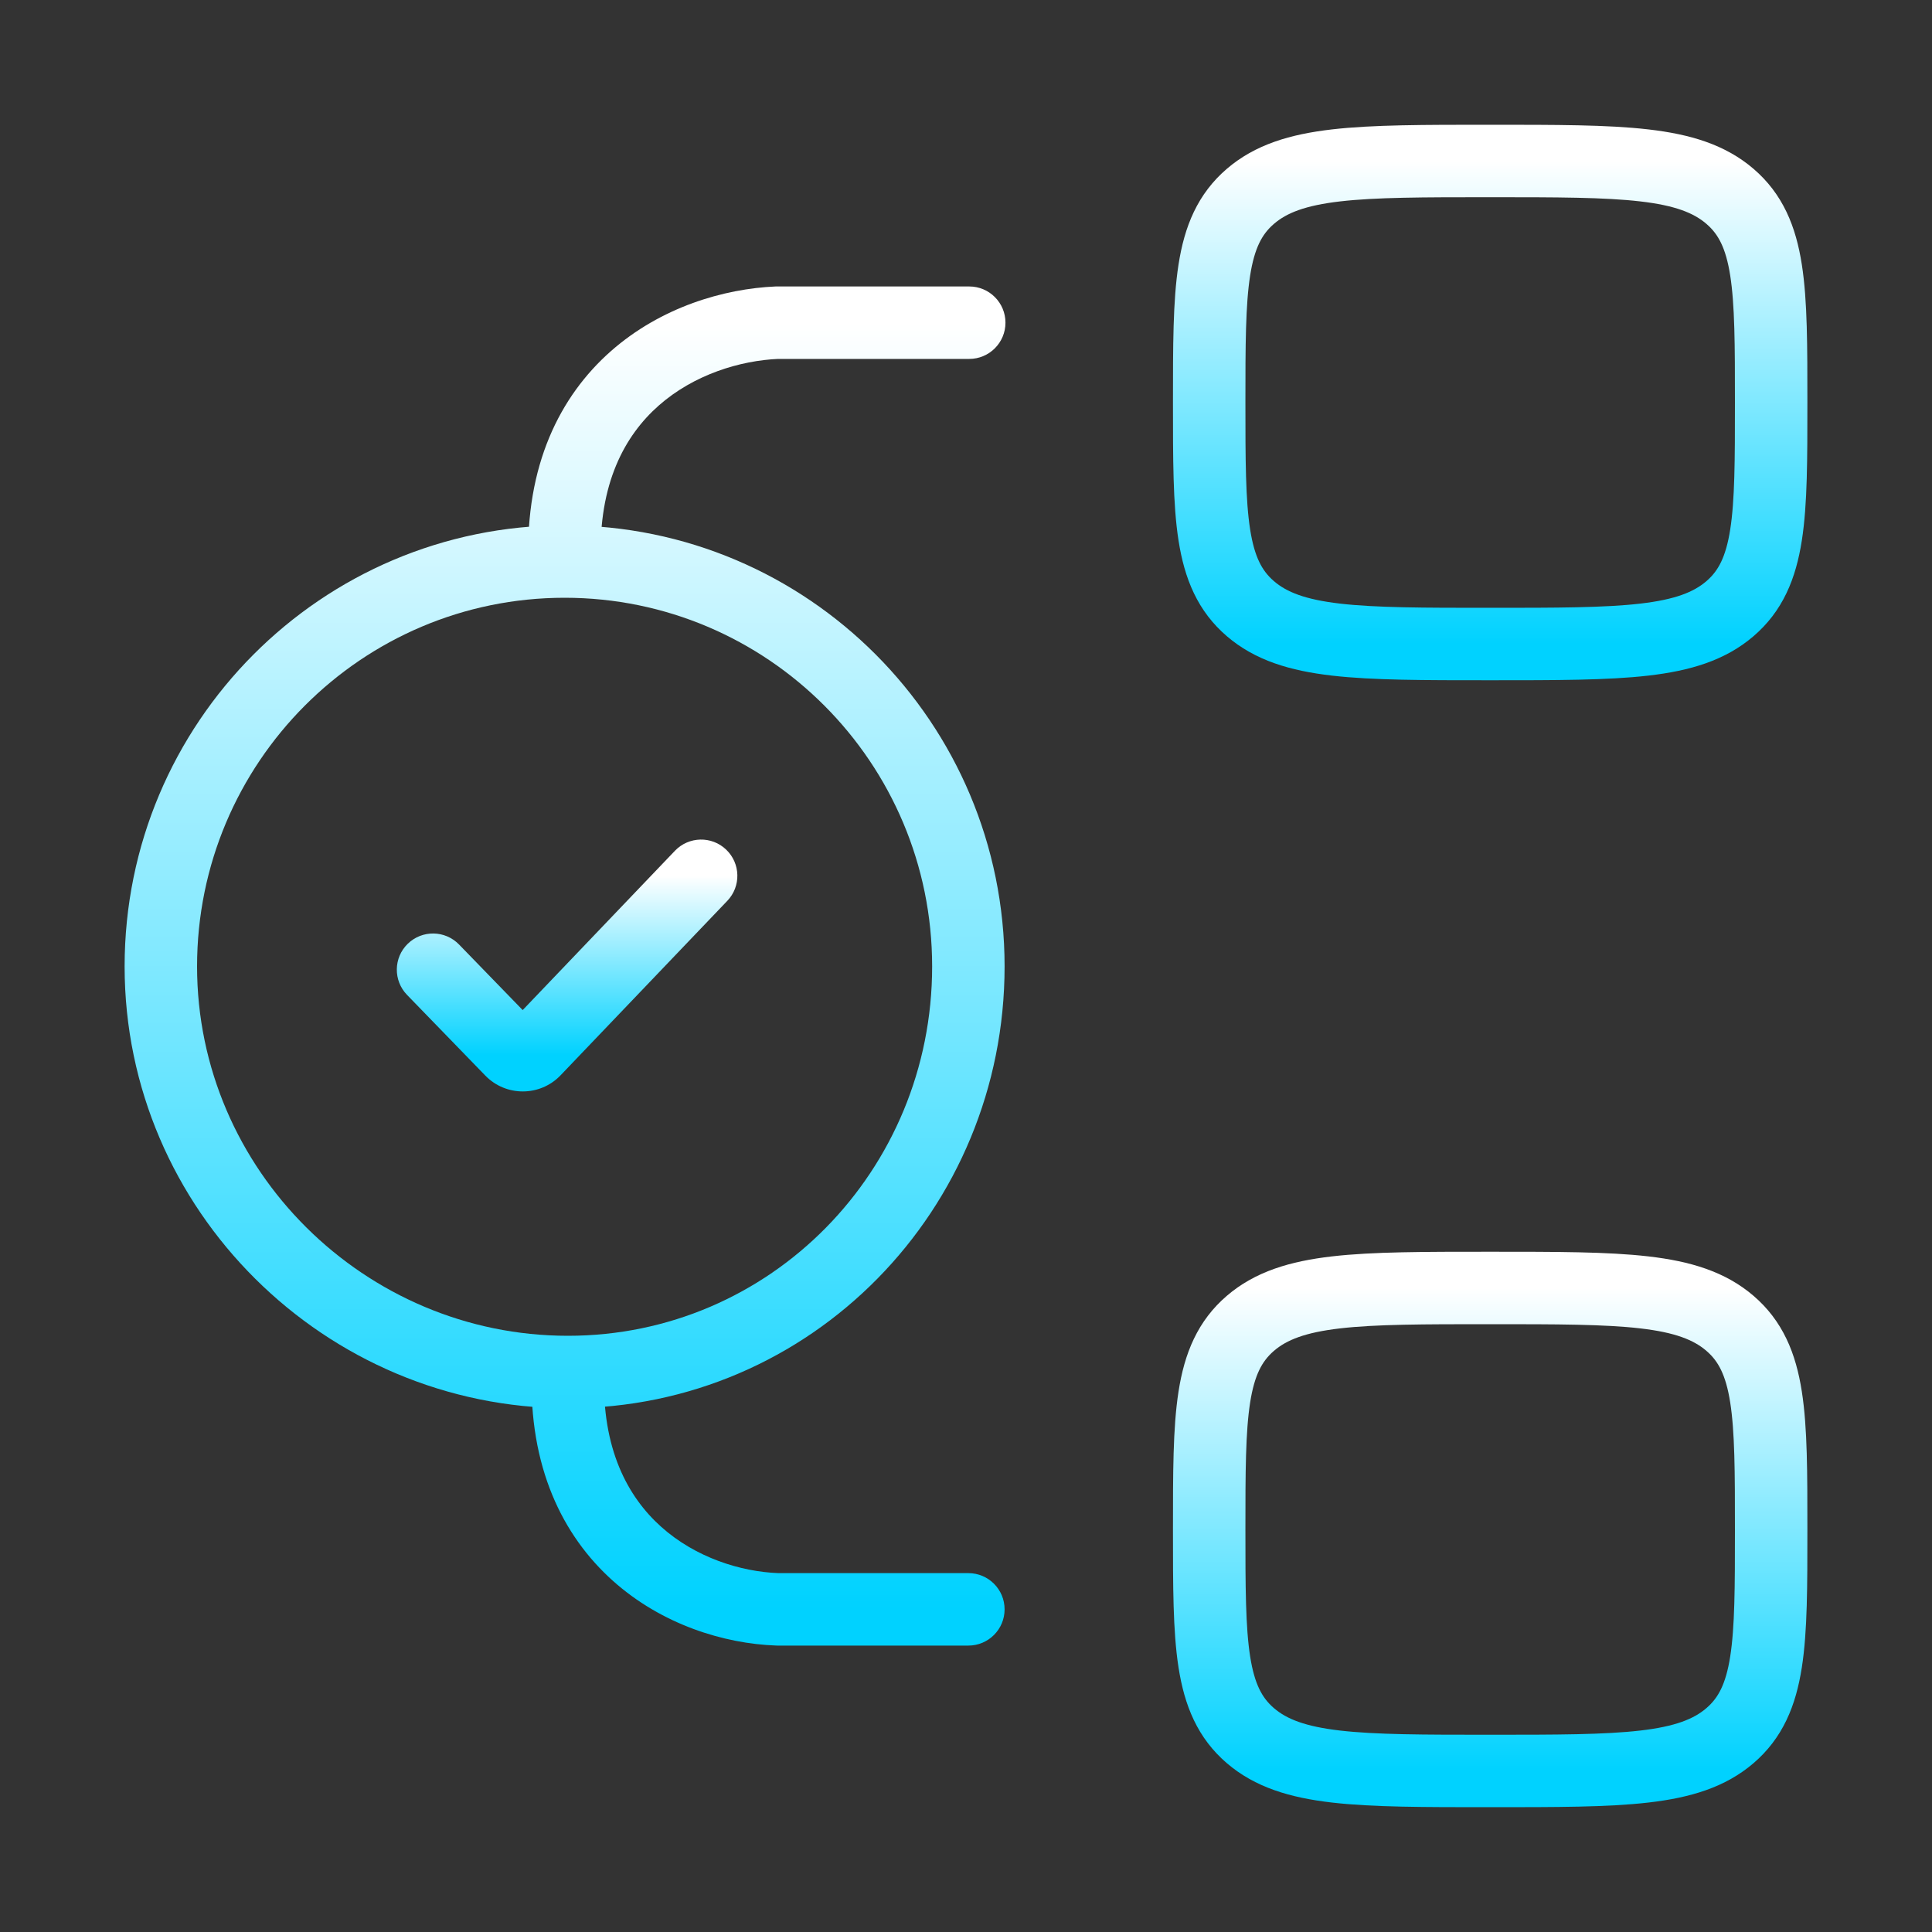
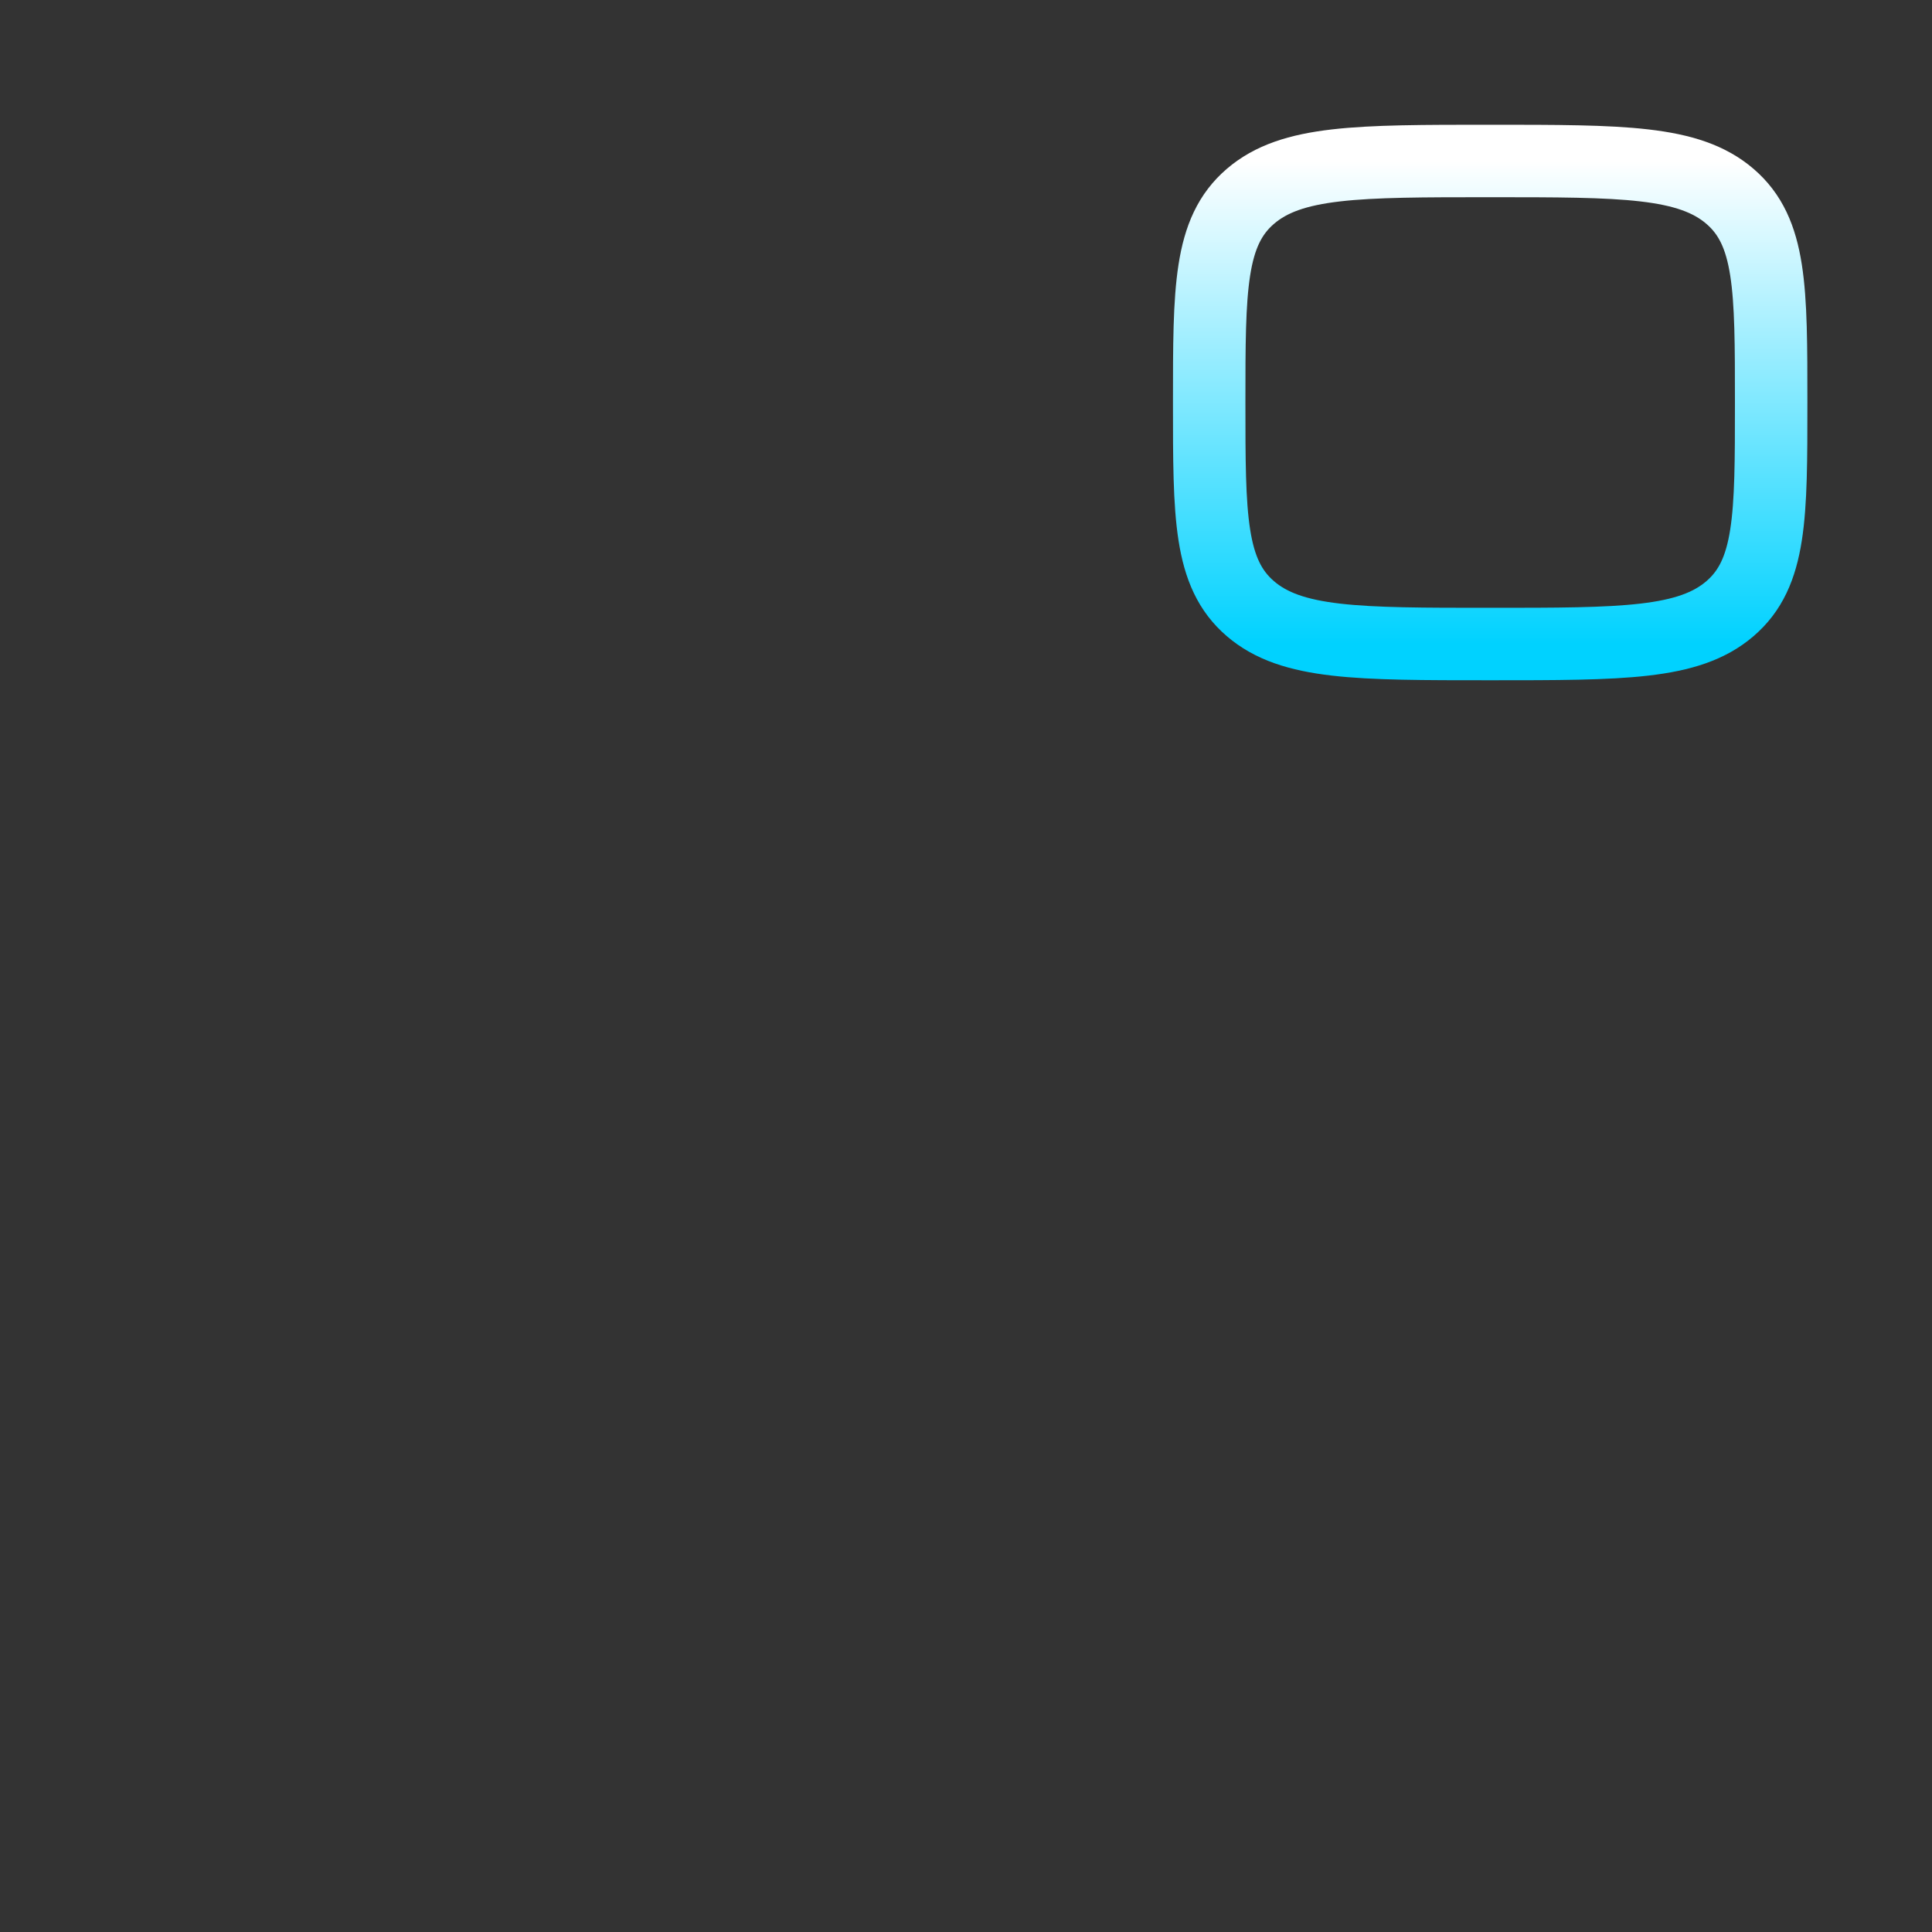
<svg xmlns="http://www.w3.org/2000/svg" width="40" height="40" viewBox="0 0 40 40" fill="none">
  <rect x="0" y="0" width="40" height="40" fill="#333333" stroke="none" />
  <path d="M25.035 8.334C25.035 5.976 25.035 4.798 25.887 4.066C26.739 3.333 28.11 3.333 30.852 3.333C33.595 3.333 34.966 3.333 35.818 4.066C36.67 4.798 36.67 5.976 36.67 8.334C36.67 10.691 36.67 11.869 35.818 12.601C34.966 13.334 33.595 13.334 30.852 13.334C28.11 13.334 26.739 13.334 25.887 12.601C25.035 11.869 25.035 10.691 25.035 8.334Z" stroke="url(#paint0_linear_6018_10994)" stroke-width="1.5" stroke-linecap="round" stroke-linejoin="round" />
-   <path d="M25.035 31.666C25.035 29.309 25.035 28.131 25.887 27.399C26.739 26.666 28.11 26.666 30.852 26.666C33.595 26.666 34.966 26.666 35.818 27.399C36.67 28.131 36.67 29.309 36.67 31.666C36.67 34.023 36.67 35.202 35.818 35.934C34.966 36.666 33.595 36.666 30.852 36.666C28.11 36.666 26.739 36.666 25.887 35.934C25.035 35.202 25.035 34.023 25.035 31.666Z" stroke="url(#paint1_linear_6018_10994)" stroke-width="1.5" stroke-linecap="round" stroke-linejoin="round" />
-   <path d="M20.067 7.431C20.481 7.431 20.817 7.095 20.817 6.681C20.817 6.266 20.481 5.931 20.067 5.931V6.681V7.431ZM16.091 6.681V5.931C16.08 5.931 16.07 5.931 16.059 5.931L16.091 6.681ZM20.049 34.07C20.463 34.07 20.799 33.734 20.799 33.32C20.799 32.905 20.463 32.57 20.049 32.57V33.32V34.07ZM16.091 33.32L16.064 34.069C16.073 34.069 16.082 34.07 16.091 34.07V33.32ZM20.049 20.009H19.299C19.299 24.236 15.949 27.656 11.758 27.656V28.406V29.156C16.801 29.156 20.799 25.041 20.799 20.009H20.049ZM11.758 28.406V27.656C7.551 27.656 4.08 24.22 4.08 20.009H3.33H2.58C2.58 25.057 6.732 29.156 11.758 29.156V28.406ZM3.33 20.009H4.08C4.08 15.792 7.489 12.376 11.69 12.376V11.626V10.876C6.657 10.876 2.58 14.967 2.58 20.009H3.33ZM11.69 11.626V12.376C15.89 12.376 19.299 15.792 19.299 20.009H20.049H20.799C20.799 14.967 16.723 10.876 11.69 10.876V11.626ZM20.067 6.681V5.931H16.091V6.681V7.431H20.067V6.681ZM16.091 6.681L16.059 5.931C14.986 5.977 13.681 6.359 12.647 7.271C11.588 8.205 10.874 9.642 10.94 11.651L11.69 11.626L12.439 11.602C12.387 10.011 12.937 9.015 13.639 8.396C14.366 7.755 15.321 7.464 16.123 7.43L16.091 6.681ZM20.049 33.32V32.57H16.091V33.32V34.07H20.049V33.32ZM16.091 33.32L16.118 32.57C15.338 32.541 14.402 32.25 13.688 31.61C12.997 30.991 12.457 29.998 12.508 28.431L11.758 28.406L11.009 28.381C10.944 30.364 11.645 31.794 12.687 32.727C13.705 33.639 14.994 34.03 16.064 34.069L16.091 33.32Z" fill="url(#paint2_linear_6018_10994)" />
-   <path d="M15.058 18.651C15.345 18.351 15.334 17.876 15.034 17.59C14.735 17.304 14.26 17.315 13.974 17.614L14.516 18.132L15.058 18.651ZM11.064 21.744L11.606 22.263L11.606 22.263L11.064 21.744ZM9.504 19.555C9.216 19.258 8.741 19.25 8.443 19.539C8.146 19.827 8.139 20.302 8.428 20.599L8.966 20.077L9.504 19.555ZM10.586 21.746L11.124 21.224L11.124 21.224L10.586 21.746ZM14.516 18.132L13.974 17.614L10.522 21.226L11.064 21.744L11.606 22.263L15.058 18.651L14.516 18.132ZM8.966 20.077L8.428 20.599L10.047 22.268L10.586 21.746L11.124 21.224L9.504 19.555L8.966 20.077ZM11.064 21.744L10.522 21.226C10.685 21.055 10.959 21.054 11.124 21.224L10.586 21.746L10.047 22.268C10.475 22.709 11.182 22.706 11.606 22.263L11.064 21.744Z" fill="url(#paint3_linear_6018_10994)" />
  <defs>
    <linearGradient id="paint0_linear_6018_10994" x1="30.852" y1="3.333" x2="30.852" y2="13.334" gradientUnits="userSpaceOnUse">
      <stop stop-color="white" />
      <stop offset="1" stop-color="#00D2FF" />
    </linearGradient>
    <linearGradient id="paint1_linear_6018_10994" x1="30.852" y1="26.666" x2="30.852" y2="36.666" gradientUnits="userSpaceOnUse">
      <stop stop-color="white" />
      <stop offset="1" stop-color="#00D2FF" />
    </linearGradient>
    <linearGradient id="paint2_linear_6018_10994" x1="11.699" y1="6.681" x2="11.699" y2="33.32" gradientUnits="userSpaceOnUse">
      <stop stop-color="white" />
      <stop offset="1" stop-color="#00D2FF" />
    </linearGradient>
    <linearGradient id="paint3_linear_6018_10994" x1="11.741" y1="18.132" x2="11.741" y2="21.847" gradientUnits="userSpaceOnUse">
      <stop stop-color="white" />
      <stop offset="1" stop-color="#00D2FF" />
    </linearGradient>
  </defs>
</svg>